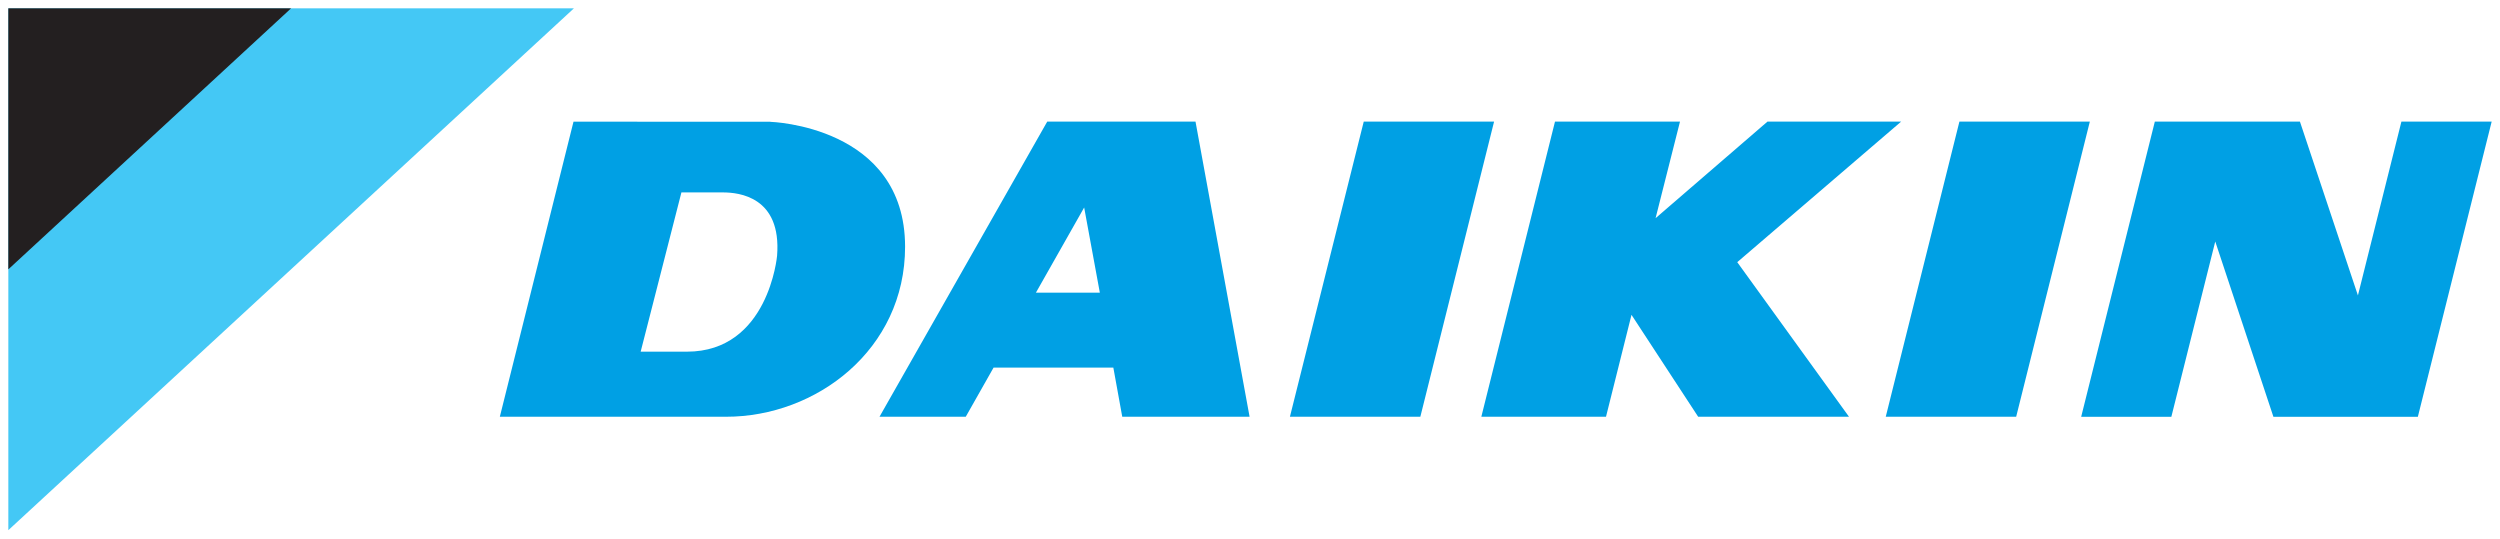
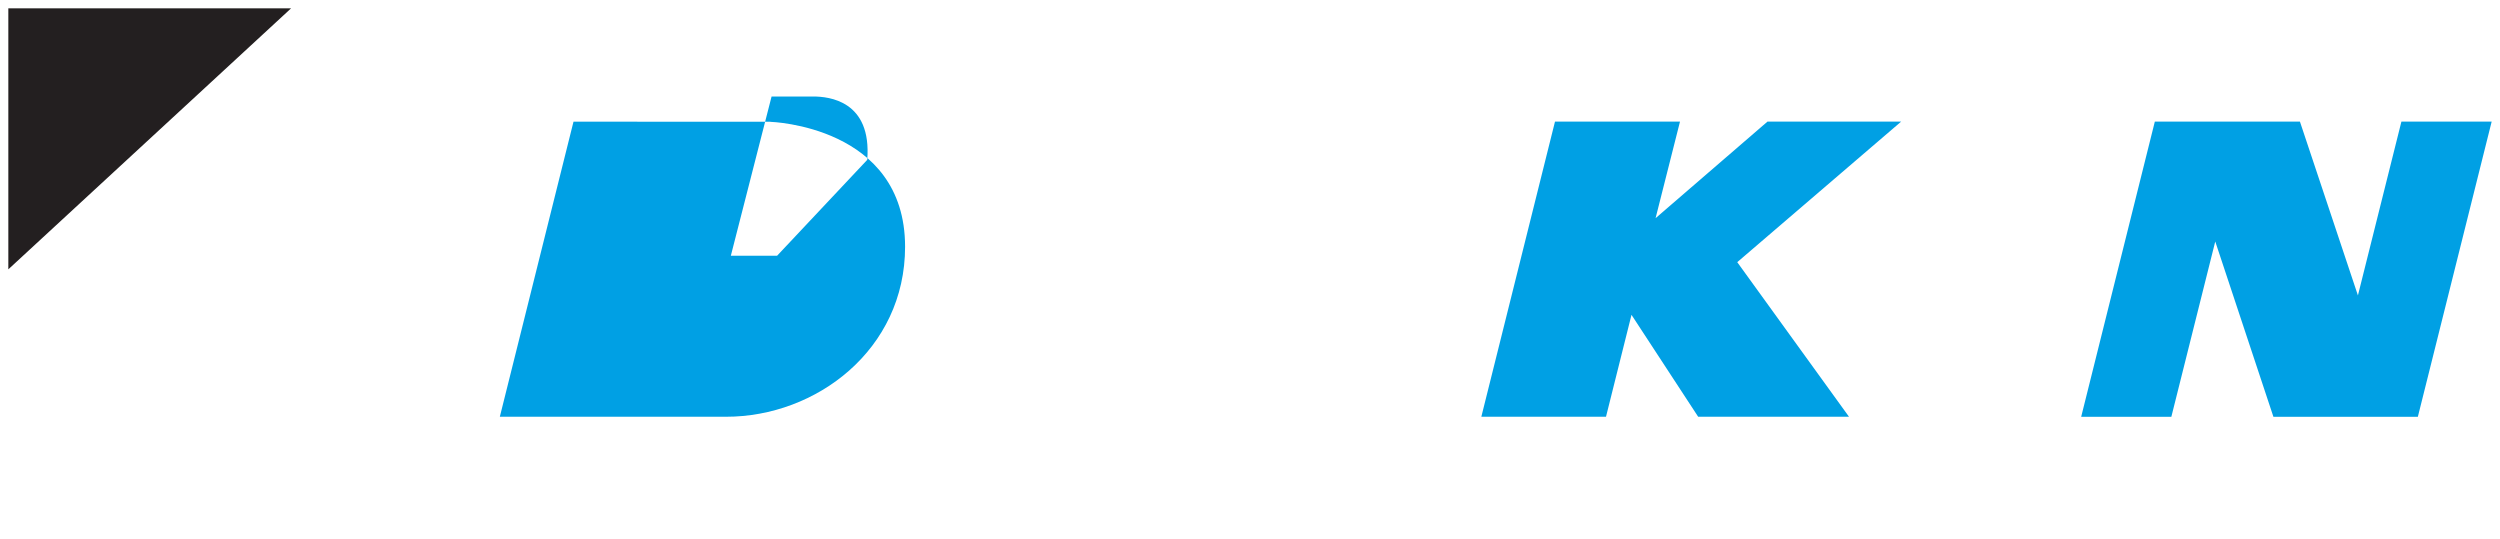
<svg xmlns="http://www.w3.org/2000/svg" id="svg53084" viewBox="0 0 300 64.62">
  <defs>
    <style>
      .cls-1 {
        fill: #231f20;
      }

      .cls-2 {
        fill: #00a0e4;
      }

      .cls-3 {
        fill: #44c8f5;
      }
    </style>
  </defs>
  <g id="layer1">
    <g id="g53028">
-       <path id="path53030" class="cls-3" d="M68.87,1H1v62.62L68.87,1" />
-     </g>
+       </g>
    <g id="g53032">
      <path id="path53034" class="cls-1" d="M34.93,1H1v31.32L34.93,1" />
    </g>
    <g id="g53036">
-       <path id="path53038" class="cls-2" d="M163.65,14.59l-8.86,35.42h15.65l8.85-35.42h-15.65" />
-     </g>
+       </g>
    <g id="g53040">
-       <path id="path53042" class="cls-2" d="M127.9,35.12h-3.59l5.79-10.22,1.88,10.22h-4.08ZM125.67,14.59l-20.13,35.42h10.35l3.34-5.9h14.37l1.07,5.9h15.28l-6.49-35.42h-17.79" />
-     </g>
+       </g>
    <g id="g53044">
-       <path id="path53046" class="cls-2" d="M235.13,14.59l-8.84,35.42h15.65l8.84-35.42h-15.65" />
-     </g>
+       </g>
    <g id="g53048">
      <path id="path53050" class="cls-2" d="M228.14,14.59h-16.04l-13.43,11.59,2.93-11.59h-15l-8.84,35.42h14.96l3.06-12.23,8,12.23h18.1l-13.41-18.55,19.67-16.87" />
    </g>
    <g id="g53052">
-       <path id="path53054" class="cls-2" d="M93.25,30.69s-1.02,11.51-10.82,11.51h-5.55l4.89-19.11h5.03c1.8.01,7.01.48,6.45,7.6ZM92.46,14.61h-4.05s-19.59-.01-19.59-.01l-8.84,35.41h27.14c10.83.01,21.49-8.05,21.49-20.4,0-14.53-16.17-14.99-16.17-14.99" />
+       <path id="path53054" class="cls-2" d="M93.25,30.69h-5.55l4.89-19.11h5.03c1.8.01,7.01.48,6.45,7.6ZM92.46,14.61h-4.05s-19.59-.01-19.59-.01l-8.84,35.41h27.14c10.83.01,21.49-8.05,21.49-20.4,0-14.53-16.17-14.99-16.17-14.99" />
    </g>
    <g id="g53056">
      <path id="path53058" class="cls-2" d="M288.17,14.59l-5.22,20.86-6.96-20.86h-17.41l-8.84,35.43h10.82l5.27-21.04,6.98,21.04h17.33l8.86-35.43h-10.83" />
    </g>
  </g>
</svg>